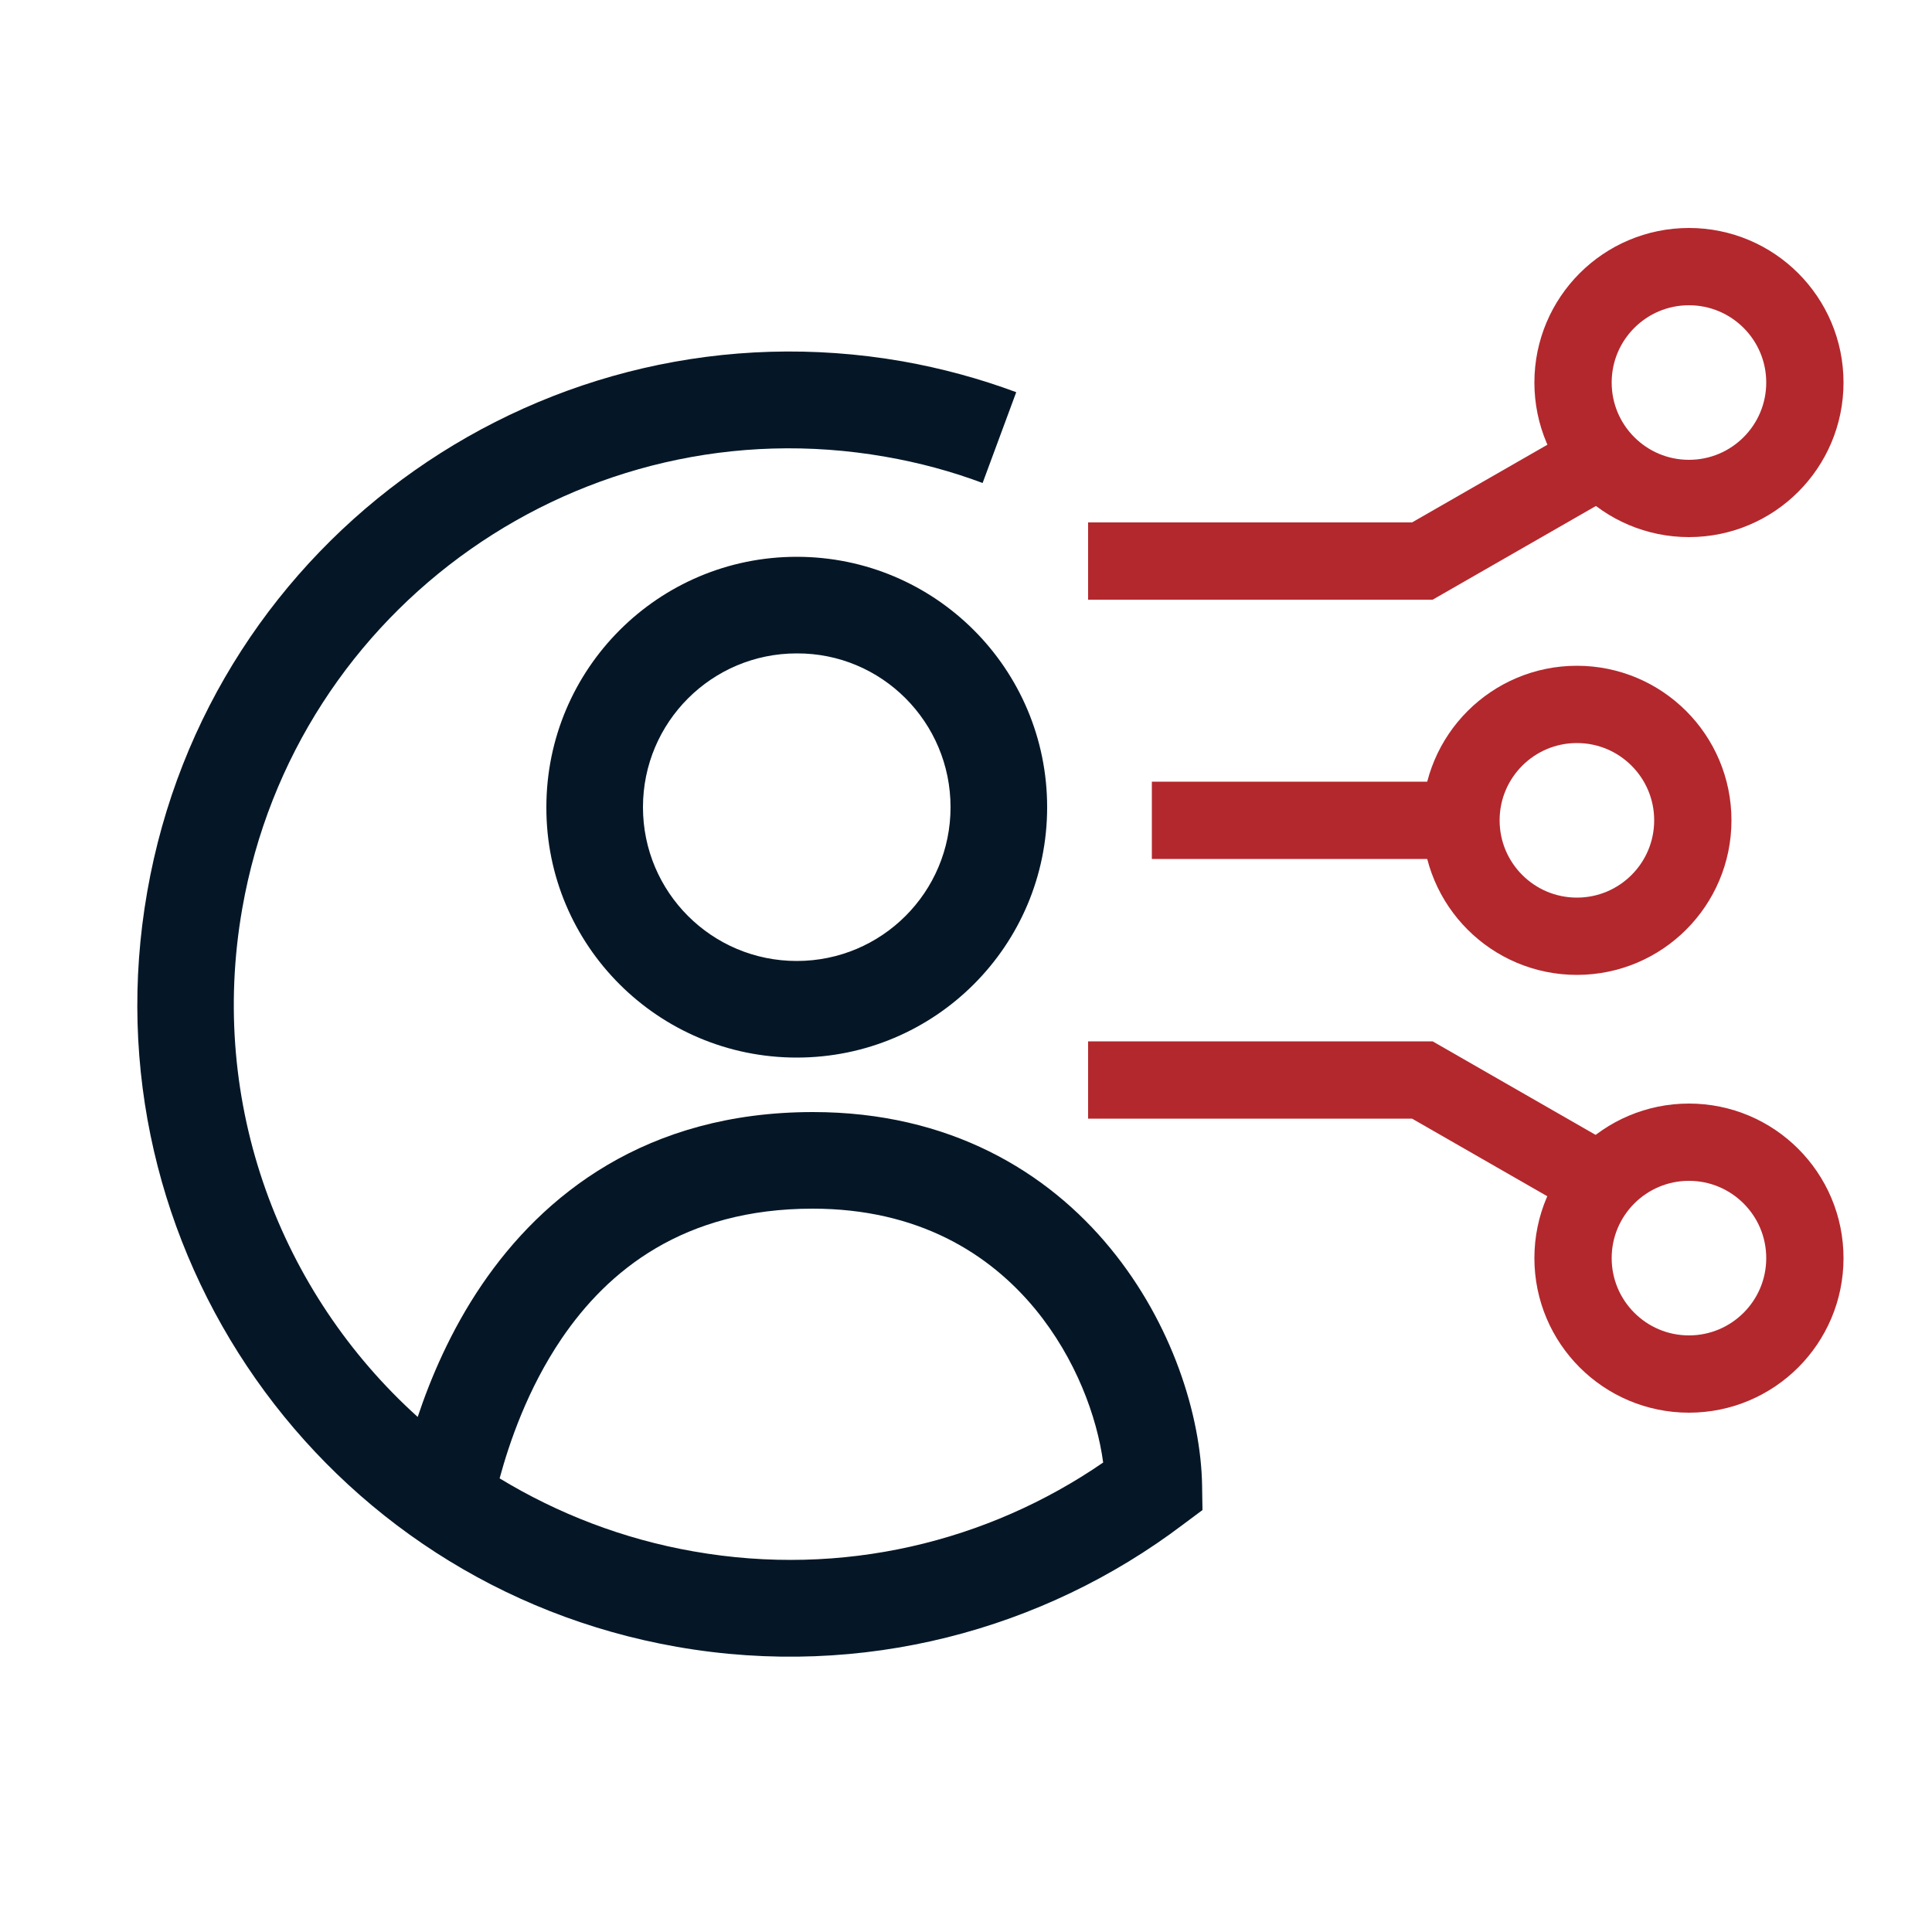
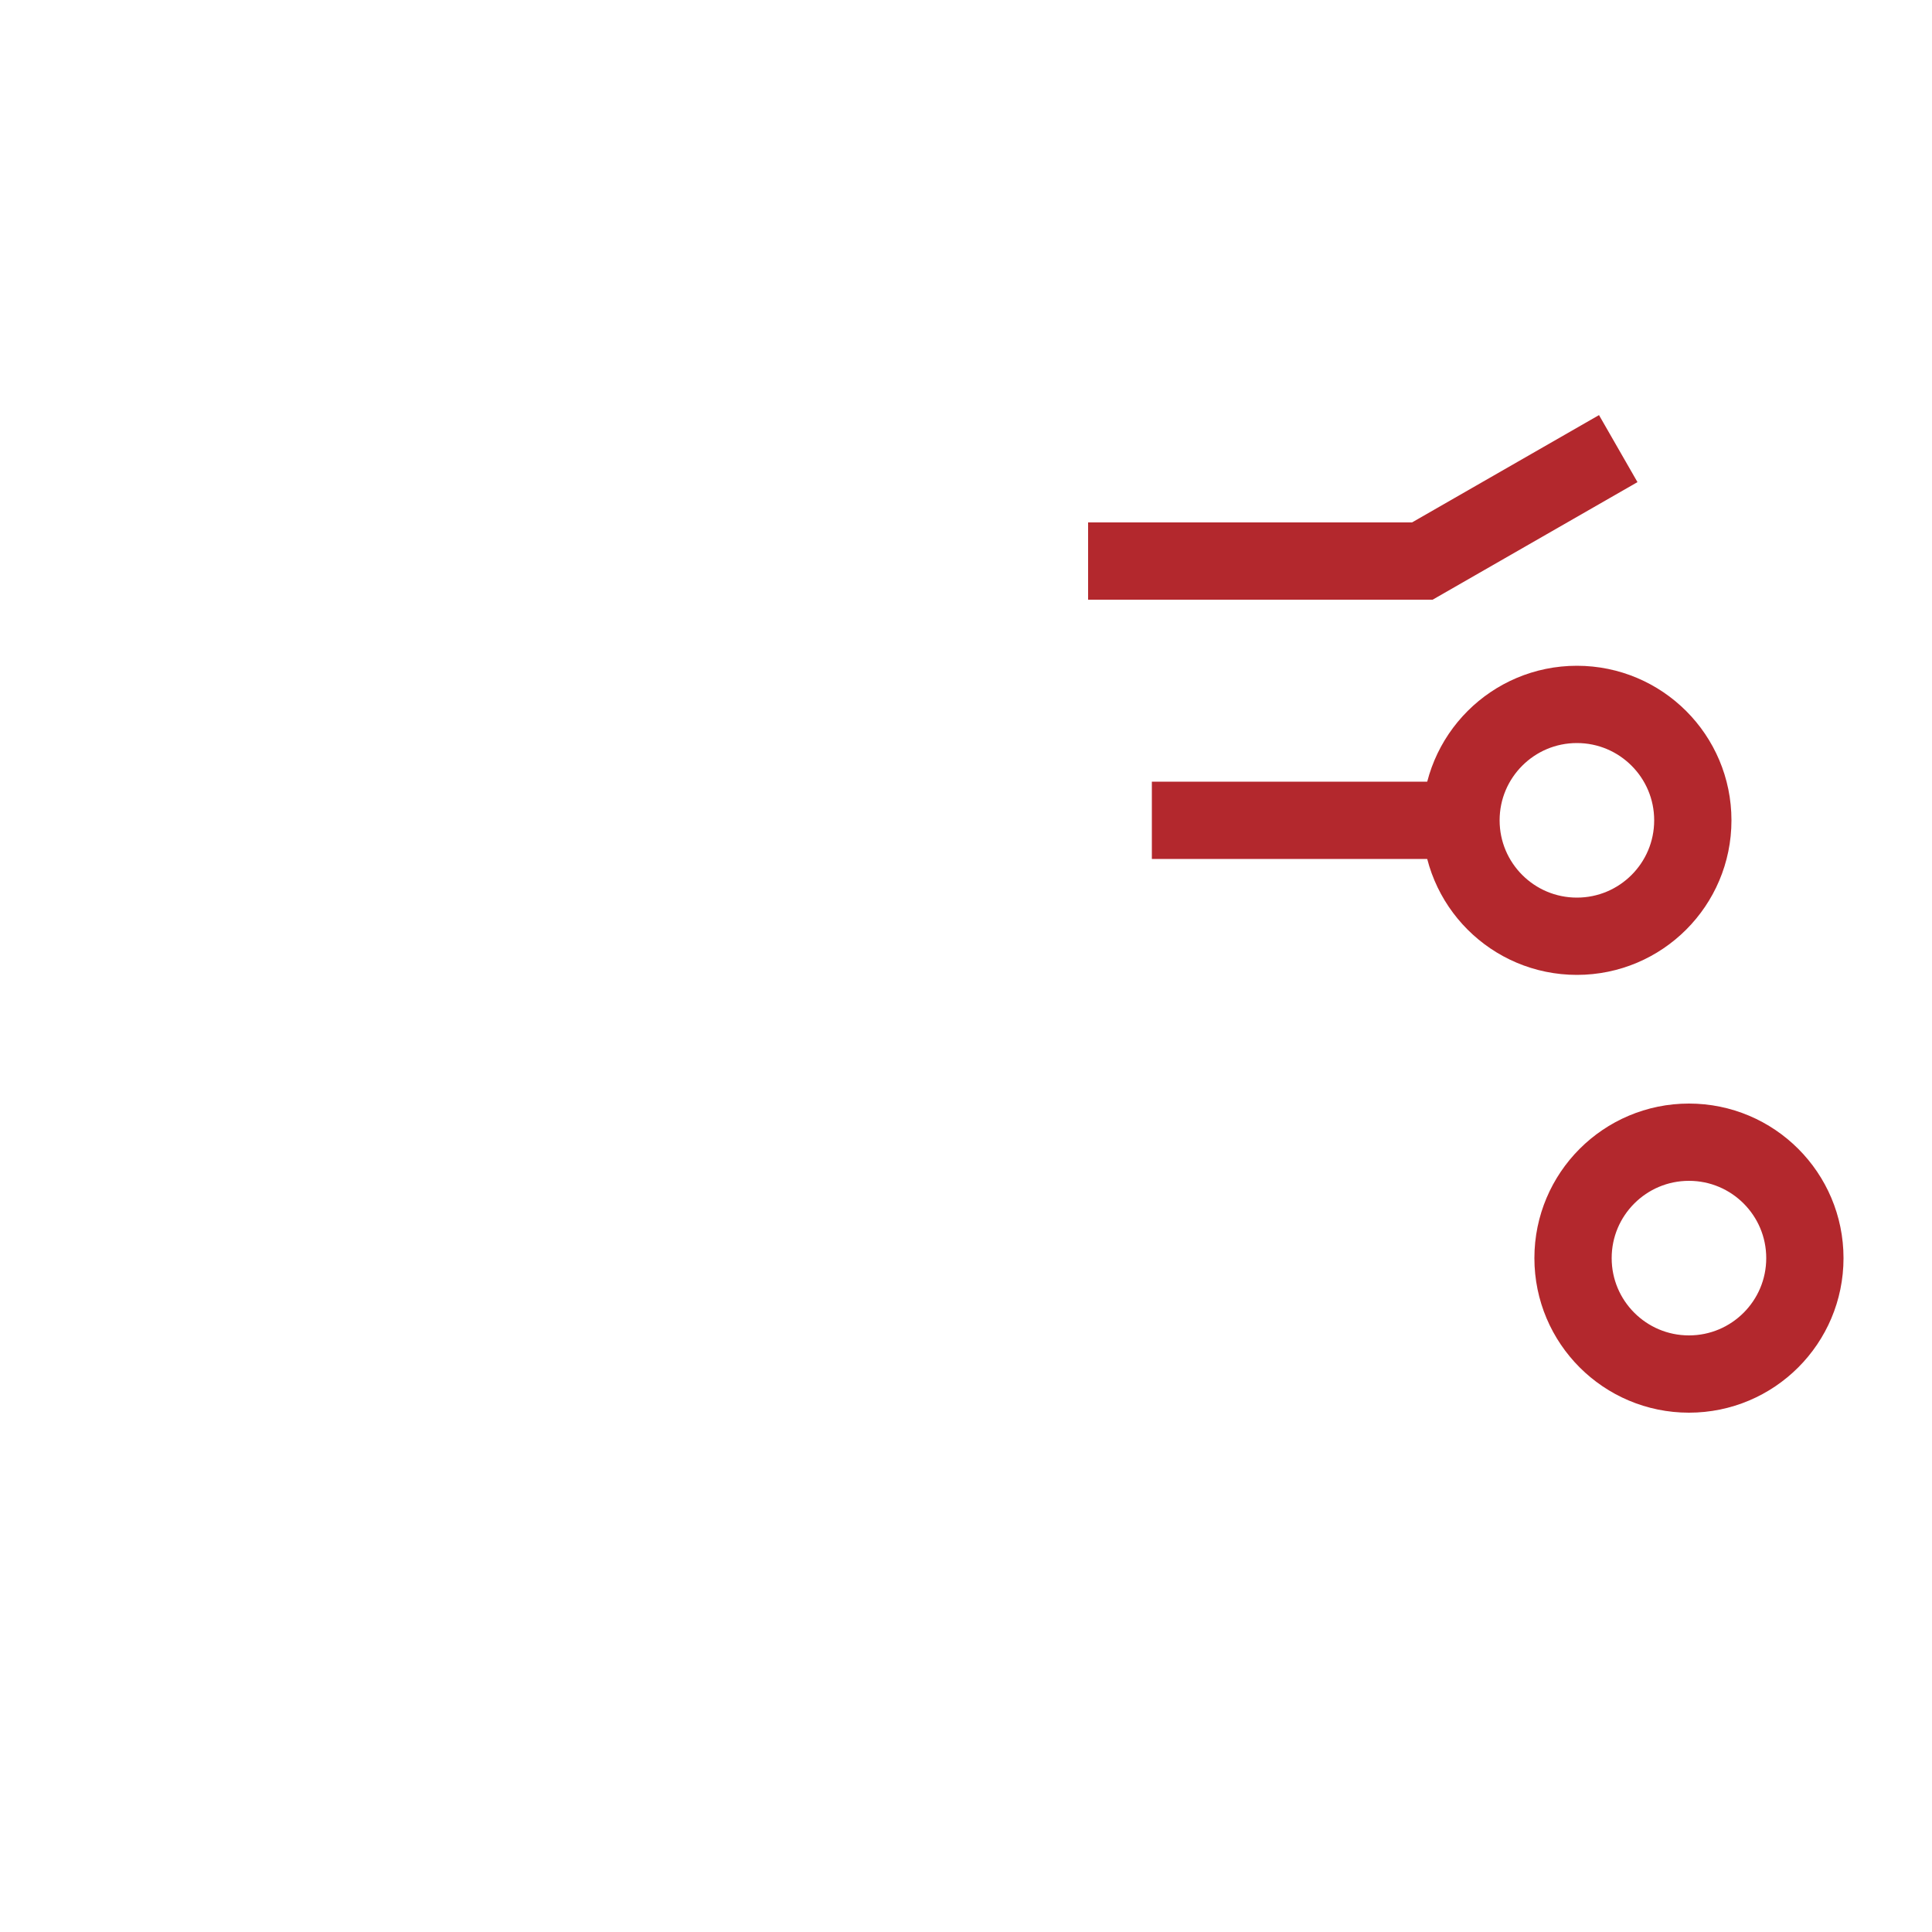
<svg xmlns="http://www.w3.org/2000/svg" version="1.1" id="Layer_1" x="0px" y="0px" viewBox="0 0 50 50" style="enable-background:new 0 0 50 50;" xml:space="preserve">
  <style type="text/css">
	.st0{fill-rule:evenodd;clip-rule:evenodd;fill:#051727;}
	.st1{fill-rule:evenodd;clip-rule:evenodd;fill:#B3282D;}
	.st2{fill:none;stroke:#B3282D;stroke-width:2;stroke-miterlimit:10;}
</style>
  <g>
-     <path class="st0" d="M6.27,23.51c1.37-7.82,8.82-13.06,16.64-11.69c0.87,0.15,1.72,0.38,2.52,0.68l0.87-2.35   c-0.94-0.35-1.93-0.62-2.95-0.8C14.16,7.75,5.41,13.9,3.81,23.08C2.2,32.26,8.34,41.01,17.52,42.62c4.8,0.84,9.49-0.44,13.09-3.16   l0.51-0.38l-0.01-0.64c-0.03-1.8-0.77-4.18-2.37-6.13c-1.63-1.99-4.17-3.53-7.7-3.53c-4.33,0-7,2.16-8.57,4.47   c-0.81,1.19-1.33,2.43-1.66,3.42C7.26,33.47,5.38,28.57,6.27,23.51z M17.95,40.15c-1.83-0.32-3.52-0.98-5.02-1.89   c0.25-0.92,0.72-2.31,1.6-3.61c1.2-1.77,3.16-3.37,6.5-3.37c2.72,0,4.57,1.15,5.77,2.61c1.04,1.27,1.59,2.77,1.75,3.96   C25.57,39.9,21.81,40.83,17.95,40.15z M24.6,20.89c0,2.2-1.78,3.98-3.98,3.98c-2.2,0-3.98-1.78-3.98-3.98   c0-2.2,1.78-3.98,3.98-3.98C22.82,16.9,24.6,18.69,24.6,20.89z M20.62,27.37c3.58,0,6.48-2.9,6.48-6.48c0-3.58-2.9-6.48-6.48-6.48   c-3.58,0-6.48,2.9-6.48,6.48C14.13,24.47,17.04,27.37,20.62,27.37z" />
-     <path class="st1" d="M36.51,26.99" />
    <g>
      <line class="st2" x1="29.81" y1="21.23" x2="37.81" y2="21.23" />
      <circle class="st2" cx="40.81" cy="21.23" r="3" />
    </g>
    <polyline class="st2" points="41.88,11.61 36.81,14.52 36.81,14.52 28.16,14.52  " />
-     <circle class="st2" cx="43.71" cy="9.9" r="3" />
    <circle class="st2" cx="43.71" cy="32.56" r="3" />
-     <polyline class="st2" points="41.88,30.86 36.81,27.95 36.81,27.95 28.16,27.95  " />
  </g>
</svg>